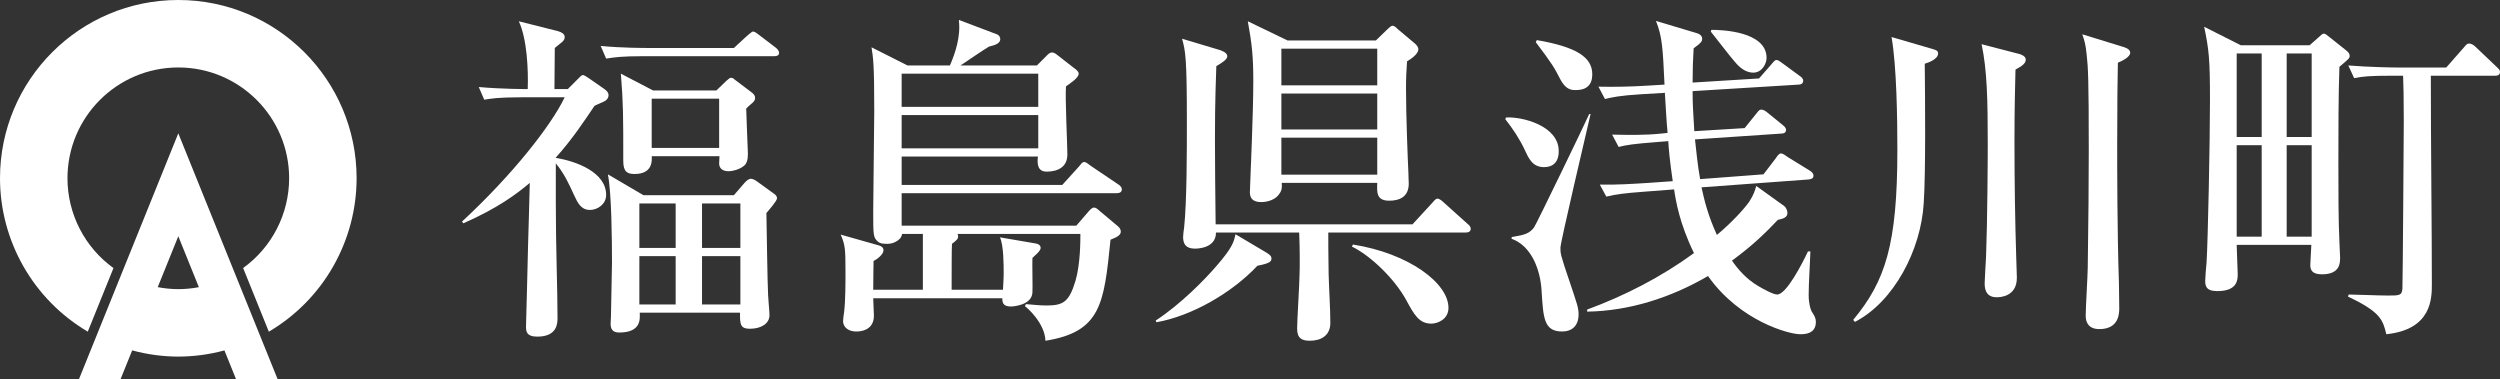
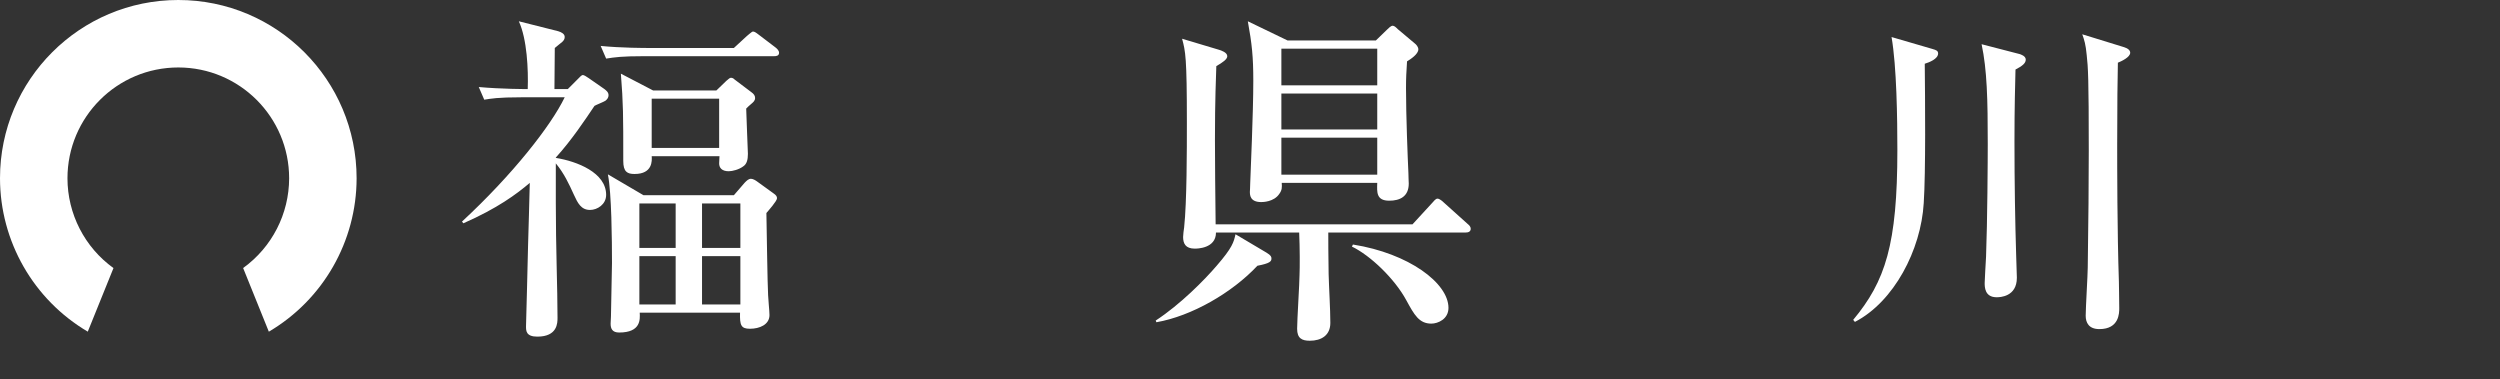
<svg xmlns="http://www.w3.org/2000/svg" id="_レイヤー_2" data-name="レイヤー 2" viewBox="0 0 408.871 62">
  <rect x="0" y="0" width="408.871" height="62" fill="#333333" stroke="none" />
  <defs>
    <style>
      .cls-1 {
        fill: #fff;
      }
    </style>
  </defs>
  <g id="_レイヤー_1-2" data-name="レイヤー 1">
    <g>
      <g>
-         <path class="cls-1" d="M92.863,14.567l1.68-1.68c.28-.28.56-.616.784-.616.168,0,.56.224.952.504l2.576,1.792c.28.224.672.504.672,1.008,0,.392-.225.672-.504.896-.224.168-1.512.672-1.792.84-1.624,2.408-3.696,5.544-6.328,8.456v.056c3.472.56,8.231,2.408,8.231,6.048,0,1.568-1.456,2.464-2.632,2.464-1.456,0-2.016-1.12-2.632-2.464-.84-1.848-1.624-3.528-2.968-5.152v6.384c0,7.448.28,14.112.28,18.872,0,.84,0,3.08-3.304,3.08-1.848,0-1.848-.952-1.848-1.68,0-.448.336-12.096.336-13.272,0-.504.28-9.016.28-10.192-2.184,1.848-5.264,4.144-10.864,6.608l-.224-.28c8.288-7.672,14.56-15.68,16.8-20.328h-7.112c-3.864,0-4.984.224-6.048.392l-.896-2.072c3.64.336,7.784.336,8.008.336.112-3.192-.112-8.176-1.456-11.088l6.44,1.624c.56.168,1.065.448,1.065.952,0,.392-.225.616-.393.784-.168.112-.728.616-1.231,1.008,0,.952-.056,5.656-.056,6.72h2.184ZM120.023,7.848l2.128-1.96s.84-.728.952-.728c.28,0,.392.056,1.12.616l2.576,1.96c.224.169.616.504.616.896,0,.504-.448.56-.84.56h-21.392c-3.416,0-4.648.168-6.048.392l-.895-2.072c3.36.336,7.336.336,7.952.336h13.832ZM120.023,31.928l1.792-2.072c.336-.336.616-.616,1.008-.616.336,0,.784.28,1.008.448l2.632,1.904c.504.336.616.56.616.84,0,.448-1.456,2.072-1.736,2.408.056,2.576.168,11.479.28,13.44,0,.448.224,2.632.224,3.248,0,1.568-1.624,2.24-3.192,2.24-1.456,0-1.68-.56-1.623-2.632h-16.408c.056,1.063.224,3.248-3.36,3.248-1.12,0-1.4-.616-1.4-1.456,0-.336.056-1.008.056-1.176,0-1.288.168-7.504.168-8.736,0-3.584-.056-11.424-.672-14.504l5.824,3.416h14.784ZM117.167,14.791l1.624-1.568c.28-.224.56-.504.728-.504.28,0,.448.112.616.28l2.744,2.072c.392.28.616.56.616.952,0,.448-.28.672-.672,1.008-.28.224-.504.448-.784.728,0,.84.28,6.832.28,7.392,0,.952-.168,1.68-.784,2.072-.672.504-1.736.784-2.352.784-1.12,0-1.568-.56-1.568-1.288,0-.168.056-1.008.056-1.176h-11.088c.056.728.168,2.912-2.8,2.912-1.176,0-1.848-.336-1.848-2.128,0-7.616,0-9.296-.392-14.28l5.264,2.744h10.36ZM104.567,33.272v7.28h5.936v-7.28h-5.936ZM104.567,41.895v7.896h5.936v-7.896h-5.936ZM106.583,16.136v8.064h11.032v-8.064h-11.032ZM121.087,40.552v-7.28h-6.272v7.28h6.272ZM121.087,49.791v-7.896h-6.272v7.896h6.272Z" />
-         <path class="cls-1" d="M182.631,31.592h-35.168v5.32h28.56l2.128-2.464c.112-.112.448-.504.784-.504.28,0,.616.28.784.448l3.136,2.632c.336.28.448.616.448.84,0,.504-.392.84-1.68,1.344-1.064,10.416-1.512,15.064-10.64,16.52-.112-2.912-3.024-5.432-3.36-5.656l.168-.336c1.4.112,2.128.224,3.472.224,2.744,0,3.64-.728,4.648-4.088.784-2.744.784-6.44.784-7.616h-20.104c.056.169.112.224.112.336,0,.504-.168.616-1.008,1.288-.056.672-.056,5.04-.056,7.504h8.4c0-.448.112-1.624.112-2.632,0-1.4,0-4.704-.616-5.936l5.88,1.008c.448.056.784.336.784.729,0,.504-.952,1.231-1.344,1.624-.056.895.056,4.872,0,5.656-.112,2.128-3.248,2.296-3.528,2.296-1.344,0-1.4-.728-1.4-1.344h-21.112c0,.448.112,2.521.112,2.856,0,2.576-2.52,2.576-2.912,2.576-1.008,0-2.128-.504-2.128-1.736,0-.224.112-1.176.168-1.456.224-1.736.224-5.04.224-6.496,0-3.864-.056-4.48-.784-6.16l6.328,1.792c.28.112.672.28.672.784,0,.672-1.12,1.512-1.624,1.736,0,.168-.056,3.136-.056,4.704h8.12v-9.128h-3.416c0,.84-1.232,1.624-2.352,1.624-1.008,0-1.288-.112-1.624-.392-.728-.672-.728-1.063-.728-4.928,0-2.576.169-14,.169-16.352,0-7.784-.169-8.68-.448-10.472l5.88,2.968h6.944c.896-2.072,1.792-4.76,1.456-7.448l6.216,2.352c.448.168.56.56.56.784,0,.616-.616.952-1.848,1.232-.784.448-3.976,2.632-4.648,3.08h12.488l1.736-1.736c.168-.168.448-.392.728-.392.28,0,.56.168.84.392l2.8,2.184c.336.224.728.56.728.896,0,.672-1.288,1.512-2.072,2.072-.168,1.736.224,9.576.224,11.144,0,2.8-2.856,2.8-3.416,2.8-1.4,0-1.568-1.176-1.4-2.464h-22.288v4.648h26.264l2.744-3.024c.28-.336.504-.728.84-.728.392,0,.784.448,1.232.728l4.312,2.912c.28.168.616.448.616.84,0,.504-.448.616-.84.616ZM169.807,12.048h-22.344v5.432h22.344v-5.432ZM169.807,18.824h-22.344v5.432h22.344v-5.432Z" />
+         <path class="cls-1" d="M92.863,14.567l1.68-1.68c.28-.28.56-.616.784-.616.168,0,.56.224.952.504l2.576,1.792c.28.224.672.504.672,1.008,0,.392-.225.672-.504.896-.224.168-1.512.672-1.792.84-1.624,2.408-3.696,5.544-6.328,8.456v.056c3.472.56,8.231,2.408,8.231,6.048,0,1.568-1.456,2.464-2.632,2.464-1.456,0-2.016-1.12-2.632-2.464-.84-1.848-1.624-3.528-2.968-5.152v6.384c0,7.448.28,14.112.28,18.872,0,.84,0,3.08-3.304,3.08-1.848,0-1.848-.952-1.848-1.68,0-.448.336-12.096.336-13.272,0-.504.28-9.016.28-10.192-2.184,1.848-5.264,4.144-10.864,6.608l-.224-.28c8.288-7.672,14.56-15.68,16.8-20.328h-7.112c-3.864,0-4.984.224-6.048.392l-.896-2.072c3.64.336,7.784.336,8.008.336.112-3.192-.112-8.176-1.456-11.088l6.44,1.624c.56.168,1.065.448,1.065.952,0,.392-.225.616-.393.784-.168.112-.728.616-1.231,1.008,0,.952-.056,5.656-.056,6.72ZM120.023,7.848l2.128-1.96s.84-.728.952-.728c.28,0,.392.056,1.12.616l2.576,1.96c.224.169.616.504.616.896,0,.504-.448.56-.84.56h-21.392c-3.416,0-4.648.168-6.048.392l-.895-2.072c3.36.336,7.336.336,7.952.336h13.832ZM120.023,31.928l1.792-2.072c.336-.336.616-.616,1.008-.616.336,0,.784.28,1.008.448l2.632,1.904c.504.336.616.56.616.84,0,.448-1.456,2.072-1.736,2.408.056,2.576.168,11.479.28,13.44,0,.448.224,2.632.224,3.248,0,1.568-1.624,2.24-3.192,2.24-1.456,0-1.68-.56-1.623-2.632h-16.408c.056,1.063.224,3.248-3.36,3.248-1.12,0-1.4-.616-1.4-1.456,0-.336.056-1.008.056-1.176,0-1.288.168-7.504.168-8.736,0-3.584-.056-11.424-.672-14.504l5.824,3.416h14.784ZM117.167,14.791l1.624-1.568c.28-.224.56-.504.728-.504.28,0,.448.112.616.28l2.744,2.072c.392.28.616.56.616.952,0,.448-.28.672-.672,1.008-.28.224-.504.448-.784.728,0,.84.28,6.832.28,7.392,0,.952-.168,1.68-.784,2.072-.672.504-1.736.784-2.352.784-1.12,0-1.568-.56-1.568-1.288,0-.168.056-1.008.056-1.176h-11.088c.056.728.168,2.912-2.8,2.912-1.176,0-1.848-.336-1.848-2.128,0-7.616,0-9.296-.392-14.28l5.264,2.744h10.36ZM104.567,33.272v7.28h5.936v-7.28h-5.936ZM104.567,41.895v7.896h5.936v-7.896h-5.936ZM106.583,16.136v8.064h11.032v-8.064h-11.032ZM121.087,40.552v-7.28h-6.272v7.28h6.272ZM121.087,49.791v-7.896h-6.272v7.896h6.272Z" />
        <path class="cls-1" d="M205.647,43.463c-4.144,4.424-10.752,8.232-16.52,9.24l-.112-.28c4.032-2.632,8.008-6.664,9.968-8.96,2.576-2.968,2.8-3.864,3.08-5.152l5.096,3.024c.728.448.784.672.784.952,0,.448-.225.784-2.296,1.176ZM239.695,38.031h-22.456c0,1.232,0,3.584.056,6.776.056,2.24.28,5.768.28,8.008,0,2.016-1.456,2.912-3.36,2.912-1.288,0-2.072-.392-2.072-1.96,0-1.4.392-7.56.392-8.792.056-1.288.056-4.368-.056-6.944h-13.608c0,2.632-3.136,2.632-3.472,2.632-1.512,0-1.904-.84-1.904-1.904,0-.392.112-1.176.168-1.568.448-4.144.448-12.712.448-17.192,0-10.64-.224-11.592-.784-13.664l5.992,1.792c.392.112,1.4.448,1.4,1.063,0,.504-.728,1.008-1.792,1.624-.056,1.96-.224,5.376-.224,12.04,0,2.8.056,9.856.112,13.832h32.2l3.192-3.472c.28-.28.56-.729.896-.729s.84.448,1.008.616l3.864,3.472c.336.28.56.504.56.84,0,.504-.448.616-.84.616ZM230.119,10.032c-.112,1.792-.168,2.632-.168,4.368,0,4.592.28,11.536.392,13.888,0,.616.056,1.568.056,1.736,0,2.128-1.456,2.8-3.192,2.8-2.128,0-2.016-1.399-1.96-2.912h-15.624c.056.728.056,1.176-.392,1.792-.896,1.344-2.744,1.344-2.968,1.344-1.792,0-1.848-1.12-1.848-1.68,0-.168.056-.728.056-1.4.056-1.848.504-11.368.504-16.744,0-3.976-.224-6.048-.896-9.744l6.496,3.136h14.448l1.848-1.792c.224-.224.616-.616.896-.616.28,0,.56.28.84.56l2.8,2.352c.224.168.56.56.56.952,0,.784-1.288,1.624-1.848,1.96ZM225.247,7.96h-15.68v5.992h15.68v-5.992ZM225.247,15.296h-15.68v5.88h15.68v-5.88ZM225.247,22.52h-15.68v6.048h15.68v-6.048ZM234.095,52.928c-2.016,0-2.8-1.456-4.088-3.808-1.904-3.528-5.88-7.336-8.904-8.792l.168-.336c9.184,1.456,15.624,6.328,15.624,10.36,0,1.848-1.736,2.576-2.8,2.576Z" />
-         <path class="cls-1" d="M252.519,27.335c-1.904,0-2.52-1.456-3.192-2.912-.728-1.568-1.96-3.472-3.136-4.928l.112-.28c2.632-.168,8.624,1.344,8.624,5.488,0,.504,0,2.632-2.408,2.632ZM255.207,40.496c0,.952-.056,1.008,1.568,5.768,1.12,3.36,1.399,4.032,1.399,5.152,0,1.848-1.063,2.8-2.688,2.8-3.024,0-3.08-2.296-3.36-6.608-.168-3.248-1.512-7.336-4.928-8.568l.056-.28c2.128-.336,2.856-.56,3.64-1.568.392-.56,8.512-17.36,9.016-18.536h.224c-.56,2.464-4.928,20.944-4.928,21.84ZM257.727,14.735c-.616,0-1.568,0-2.464-1.624-1.064-2.072-1.344-2.576-4.088-6.216l.169-.336c6.496,1.12,9.072,2.8,9.072,5.6,0,1.736-.952,2.576-2.688,2.576ZM294.407,54.664c-1.792,0-9.856-2.128-15.065-9.52-6.048,3.528-12.824,5.712-19.768,5.824v-.336c6.216-2.296,12.096-5.32,17.472-9.24-2.352-4.816-2.968-8.512-3.248-10.416l-5.096.392c-2.968.224-4.312.392-5.992.784l-1.064-1.96c2.632.056,5.32-.112,7.952-.28l3.976-.28c-.504-3.416-.672-5.488-.728-6.552l-2.072.168c-3.528.28-4.76.448-6.048.784l-1.064-2.016c2.688.056,5.32.112,8.008-.168l1.064-.112c-.168-1.568-.336-4.815-.448-6.552l-3.808.224c-3.64.224-4.816.504-5.992.784l-1.065-2.016c2.688.056,5.32,0,8.008-.168l2.8-.168c-.28-6.104-.392-7.896-1.4-10.416l6.552,1.96c.448.112,1.008.392,1.008.952,0,.336-.056.616-1.4,1.568-.112,1.96-.168,3.472-.168,5.6l10.864-.672,1.96-2.24c.28-.28.56-.784.896-.784.28,0,.616.28,1.008.56l2.744,2.016c.336.224.616.448.616.84,0,.448-.392.616-.784.616l-17.304,1.063c0,2.296.112,3.696.28,6.552l8.232-.504,1.848-2.296c.28-.336.504-.728.84-.728.392,0,.728.224,1.064.504l2.408,1.96c.28.224.616.504.616.84,0,.56-.504.616-.784.616l-14.112.952c.168,1.568.448,4.368.84,6.496l10.36-.784,2.016-2.632c.224-.336.504-.784.84-.784.392,0,.784.392,1.064.56l3.64,2.24c.336.224.616.448.616.84,0,.448-.336.56-.784.616l-17.527,1.288c.448,2.016,1.008,4.48,2.519,7.784,2.296-1.904,4.536-4.312,5.32-5.488.728-1.12.895-1.792,1.12-2.52l4.592,3.304c.28.224.504.728.504,1.12,0,.784-.84.952-1.568,1.12-2.016,2.128-4.2,4.256-7.504,6.664.952,1.4,2.408,3.08,4.368,4.2.784.448,2.352,1.344,3.024,1.344,1.512,0,4.088-5.04,5.04-7.056h.392c-.056,1.96-.28,5.152-.28,7.112,0,1.512.336,2.464.504,2.744.448.672.672,1.063.672,1.68,0,2.016-1.904,2.016-2.576,2.016ZM286.735,11.88c-1.232,0-2.24-.84-3.024-1.792-.672-.729-3.36-4.256-3.92-4.928l.112-.28c1.624,0,9.016.224,9.016,4.592,0,.84-.672,2.408-2.184,2.408Z" />
        <path class="cls-1" d="M314.791,10.424c.056,5.712.168,17.752-.168,22.792-.448,7.672-4.872,16.128-11.256,19.432l-.28-.336c5.264-6.328,7.224-12.32,7.224-27.776,0-5.152-.112-13.664-.952-18.48l6.72,1.96c.56.168.896.28.896.728,0,.896-1.456,1.456-2.184,1.68ZM329.631,11.376c-.056,2.408-.168,6.048-.168,11.76,0,6.832.112,13.271.28,18.704.056,2.016.112,3.36.112,3.584,0,3.136-2.8,3.192-3.304,3.192-1.96,0-1.96-1.68-1.96-2.352,0-.112.168-3.584.224-4.256.224-5.769.28-16.128.28-18.424,0-7.336-.112-12.152-1.008-16.352l6.272,1.624c.112.056.952.28.952.896,0,.616-.616,1.063-1.68,1.623ZM346.375,10.256c-.056,3.248-.112,6.048-.112,13.384,0,3.416,0,14.28.28,22.456,0,.784.056,2.632.056,4.311,0,.784,0,3.416-3.248,3.416-1.736,0-2.24-1.063-2.24-2.184,0-1.288.336-6.776.336-7.896.112-7.56.168-14.168.168-19.096,0-11.816-.112-13.664-.336-15.624-.168-1.792-.392-2.464-.728-3.416l6.72,2.072c.784.224,1.12.56,1.12.952,0,.728-1.456,1.4-2.016,1.624Z" />
-         <path class="cls-1" d="M382.607,10.928c-.168,4.76-.168,10.64-.168,15.512,0,4.536,0,9.744.168,13.104,0,.28.112,2.464.112,2.576,0,.896,0,2.744-2.968,2.744-1.624,0-1.904-.728-1.904-1.512,0-.56.168-2.8.168-3.304h-12.208c0,.784.168,4.088.168,4.76,0,.896,0,2.8-3.304,2.8-1.4,0-2.016-.392-2.016-1.624,0-.504.168-2.576.224-3.024.224-3.528.56-19.824.56-26.6,0-6.72-.168-8.231-.952-11.983l5.992,3.023h11.256l1.456-1.288c.448-.392.616-.616.896-.616.168,0,.56.28.952.616l2.744,2.184c.28.224.504.504.504.84,0,.392-.168.504-1.68,1.792ZM369.895,8.744h-4.088v13.664h4.088v-13.664ZM369.895,23.752h-4.088v14.952h4.088v-14.952ZM378.071,8.744h-4.088v13.664h4.088v-13.664ZM378.071,23.752h-4.088v14.952h4.088v-14.952ZM408.031,12.384h-10.472c0,11.368.168,24.92.168,34.048,0,2.352,0,7.448-7.448,8.232-.56-2.352-.952-3.64-6.272-6.16l.112-.336c1.008,0,4.928.168,6.44.168,1.848,0,2.296,0,2.352-1.176.056-.616.224-26.264.224-27.439,0-4.088-.056-5.544-.112-7.336h-1.96c-3.416,0-4.648.112-6.048.392l-.952-2.072c3.416.28,7.392.336,8.008.336h8.008l2.856-3.248c.336-.392.504-.672.896-.672.336,0,.728.224,1.064.56l3.416,3.248c.392.392.56.504.56.84,0,.56-.504.616-.84.616Z" />
      </g>
      <g>
        <path class="cls-1" d="M29.161,0C13.056,0,0,13.056,0,29.161c.015,10.31,5.473,19.846,14.355,25.081l4.203-10.398c-4.719-3.403-7.518-8.865-7.524-14.683,0-10.011,8.116-18.127,18.127-18.127s18.127,8.116,18.127,18.127c-.009,5.815-2.807,11.273-7.524,14.675l4.203,10.41c8.883-5.236,14.341-14.773,14.355-25.085C58.322,13.056,45.266,0,29.161,0Z" />
-         <path class="cls-1" d="M12.921,62h6.8l1.897-4.696c2.452.665,4.988,1.01,7.542,1.018,2.555-.006,5.091-.349,7.544-1.013l1.895,4.691h6.8L29.161,21.805,12.921,62ZM29.161,47.288c-1.133-.003-2.258-.114-3.364-.326l3.364-8.325,3.365,8.329c-1.106.211-2.232.321-3.365.323Z" />
      </g>
    </g>
  </g>
</svg>